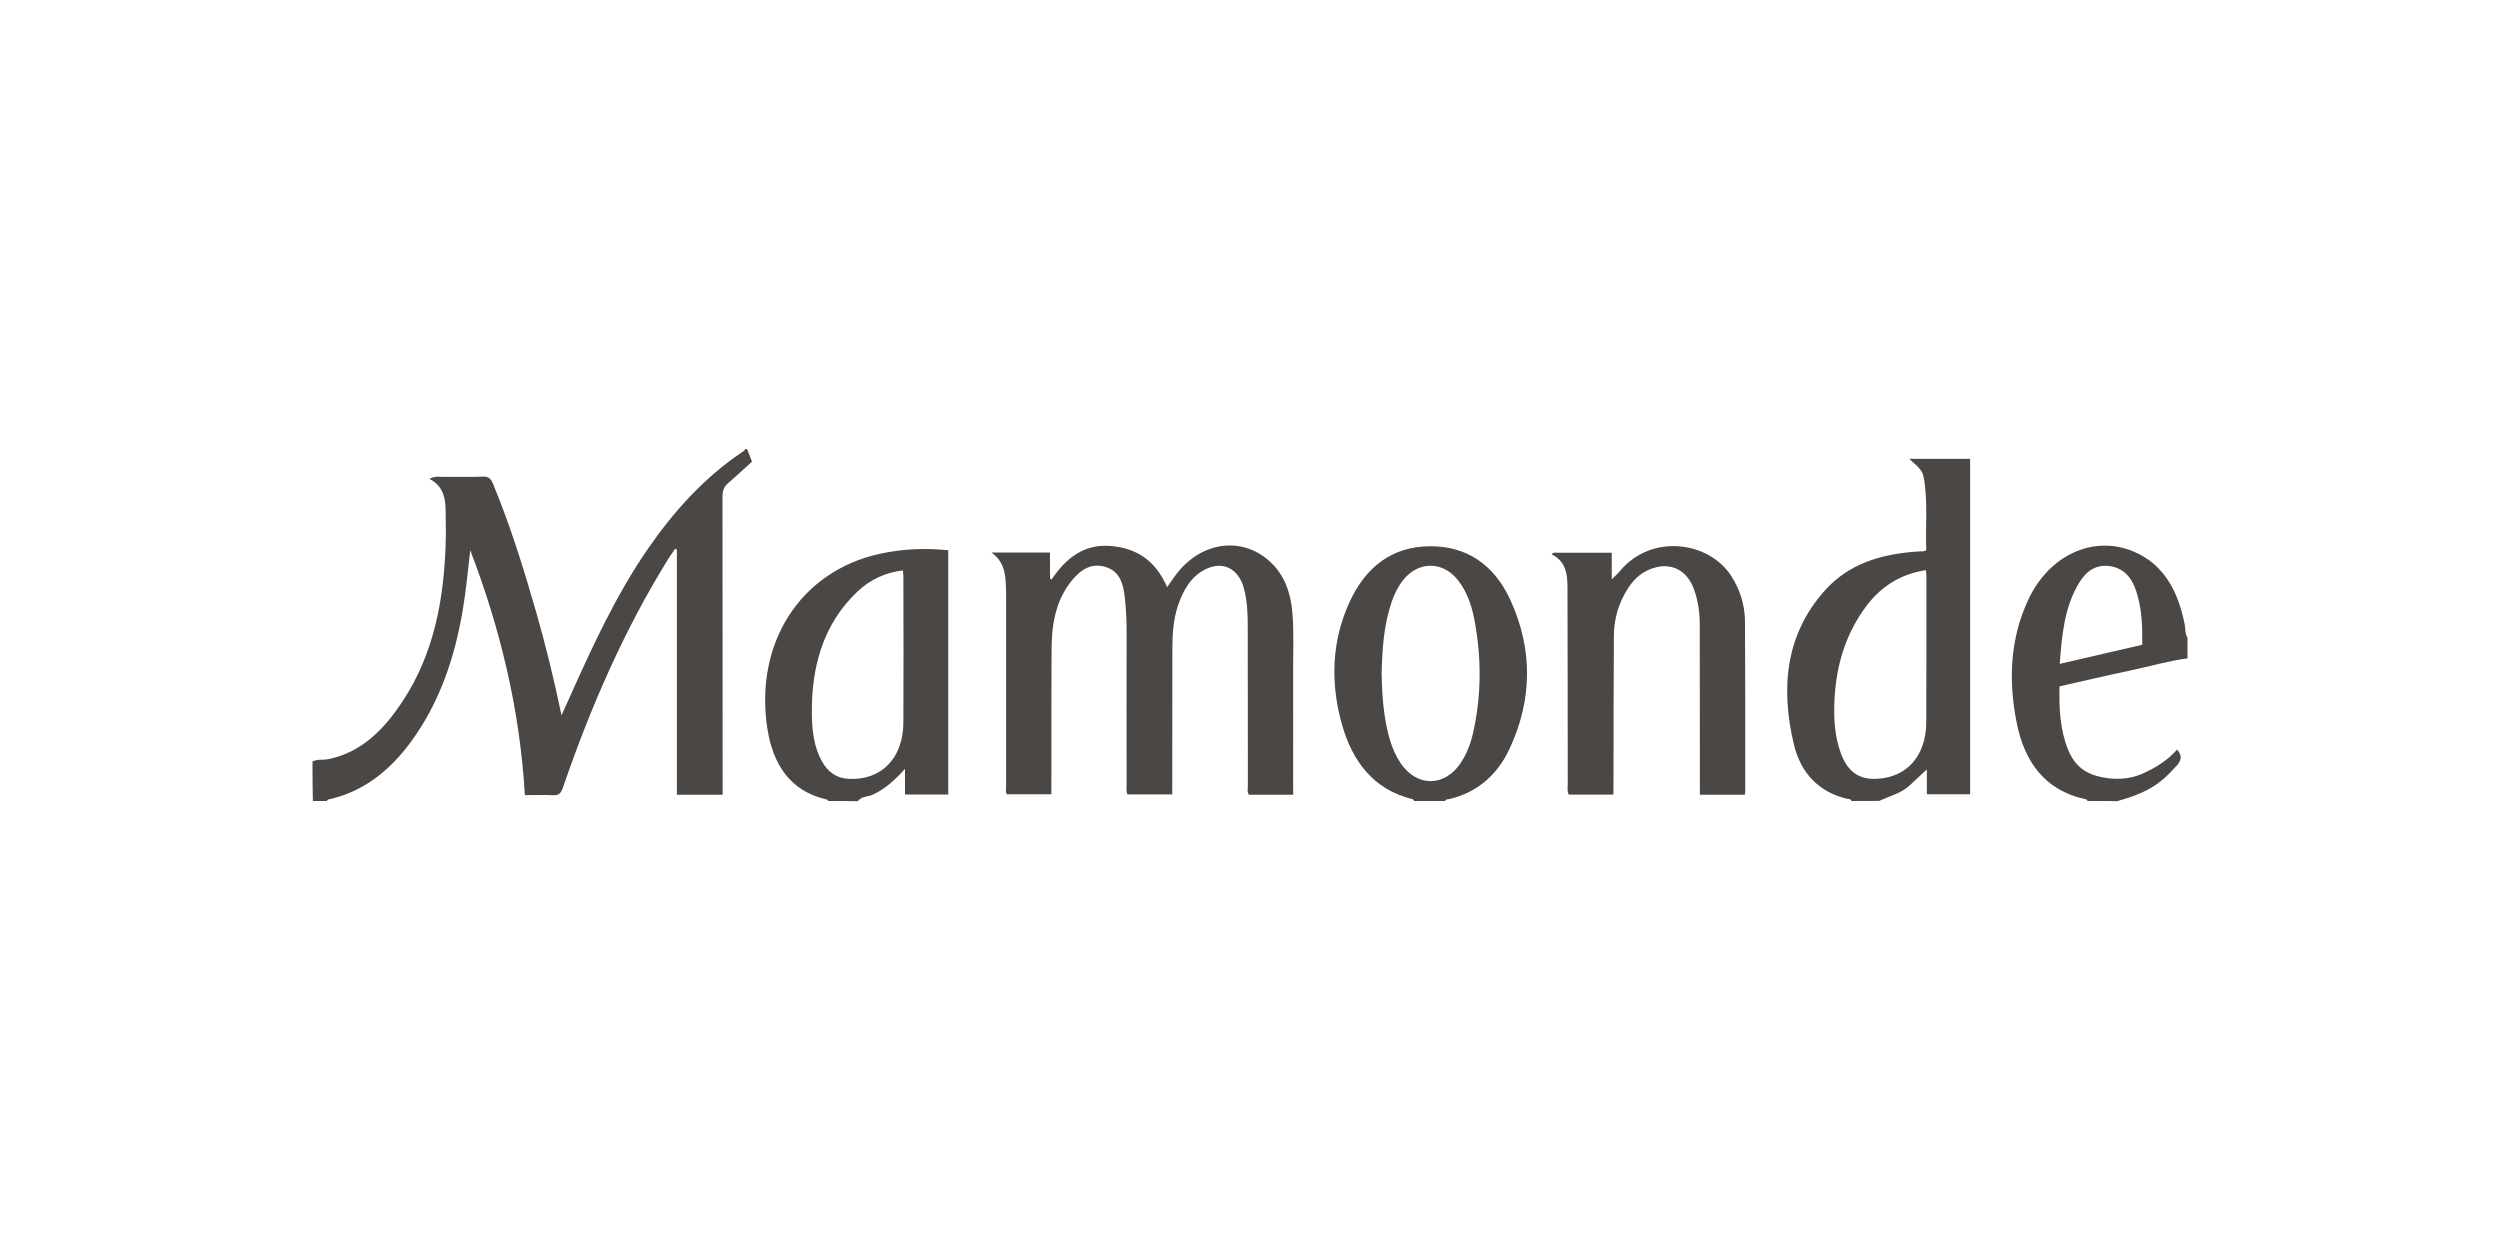
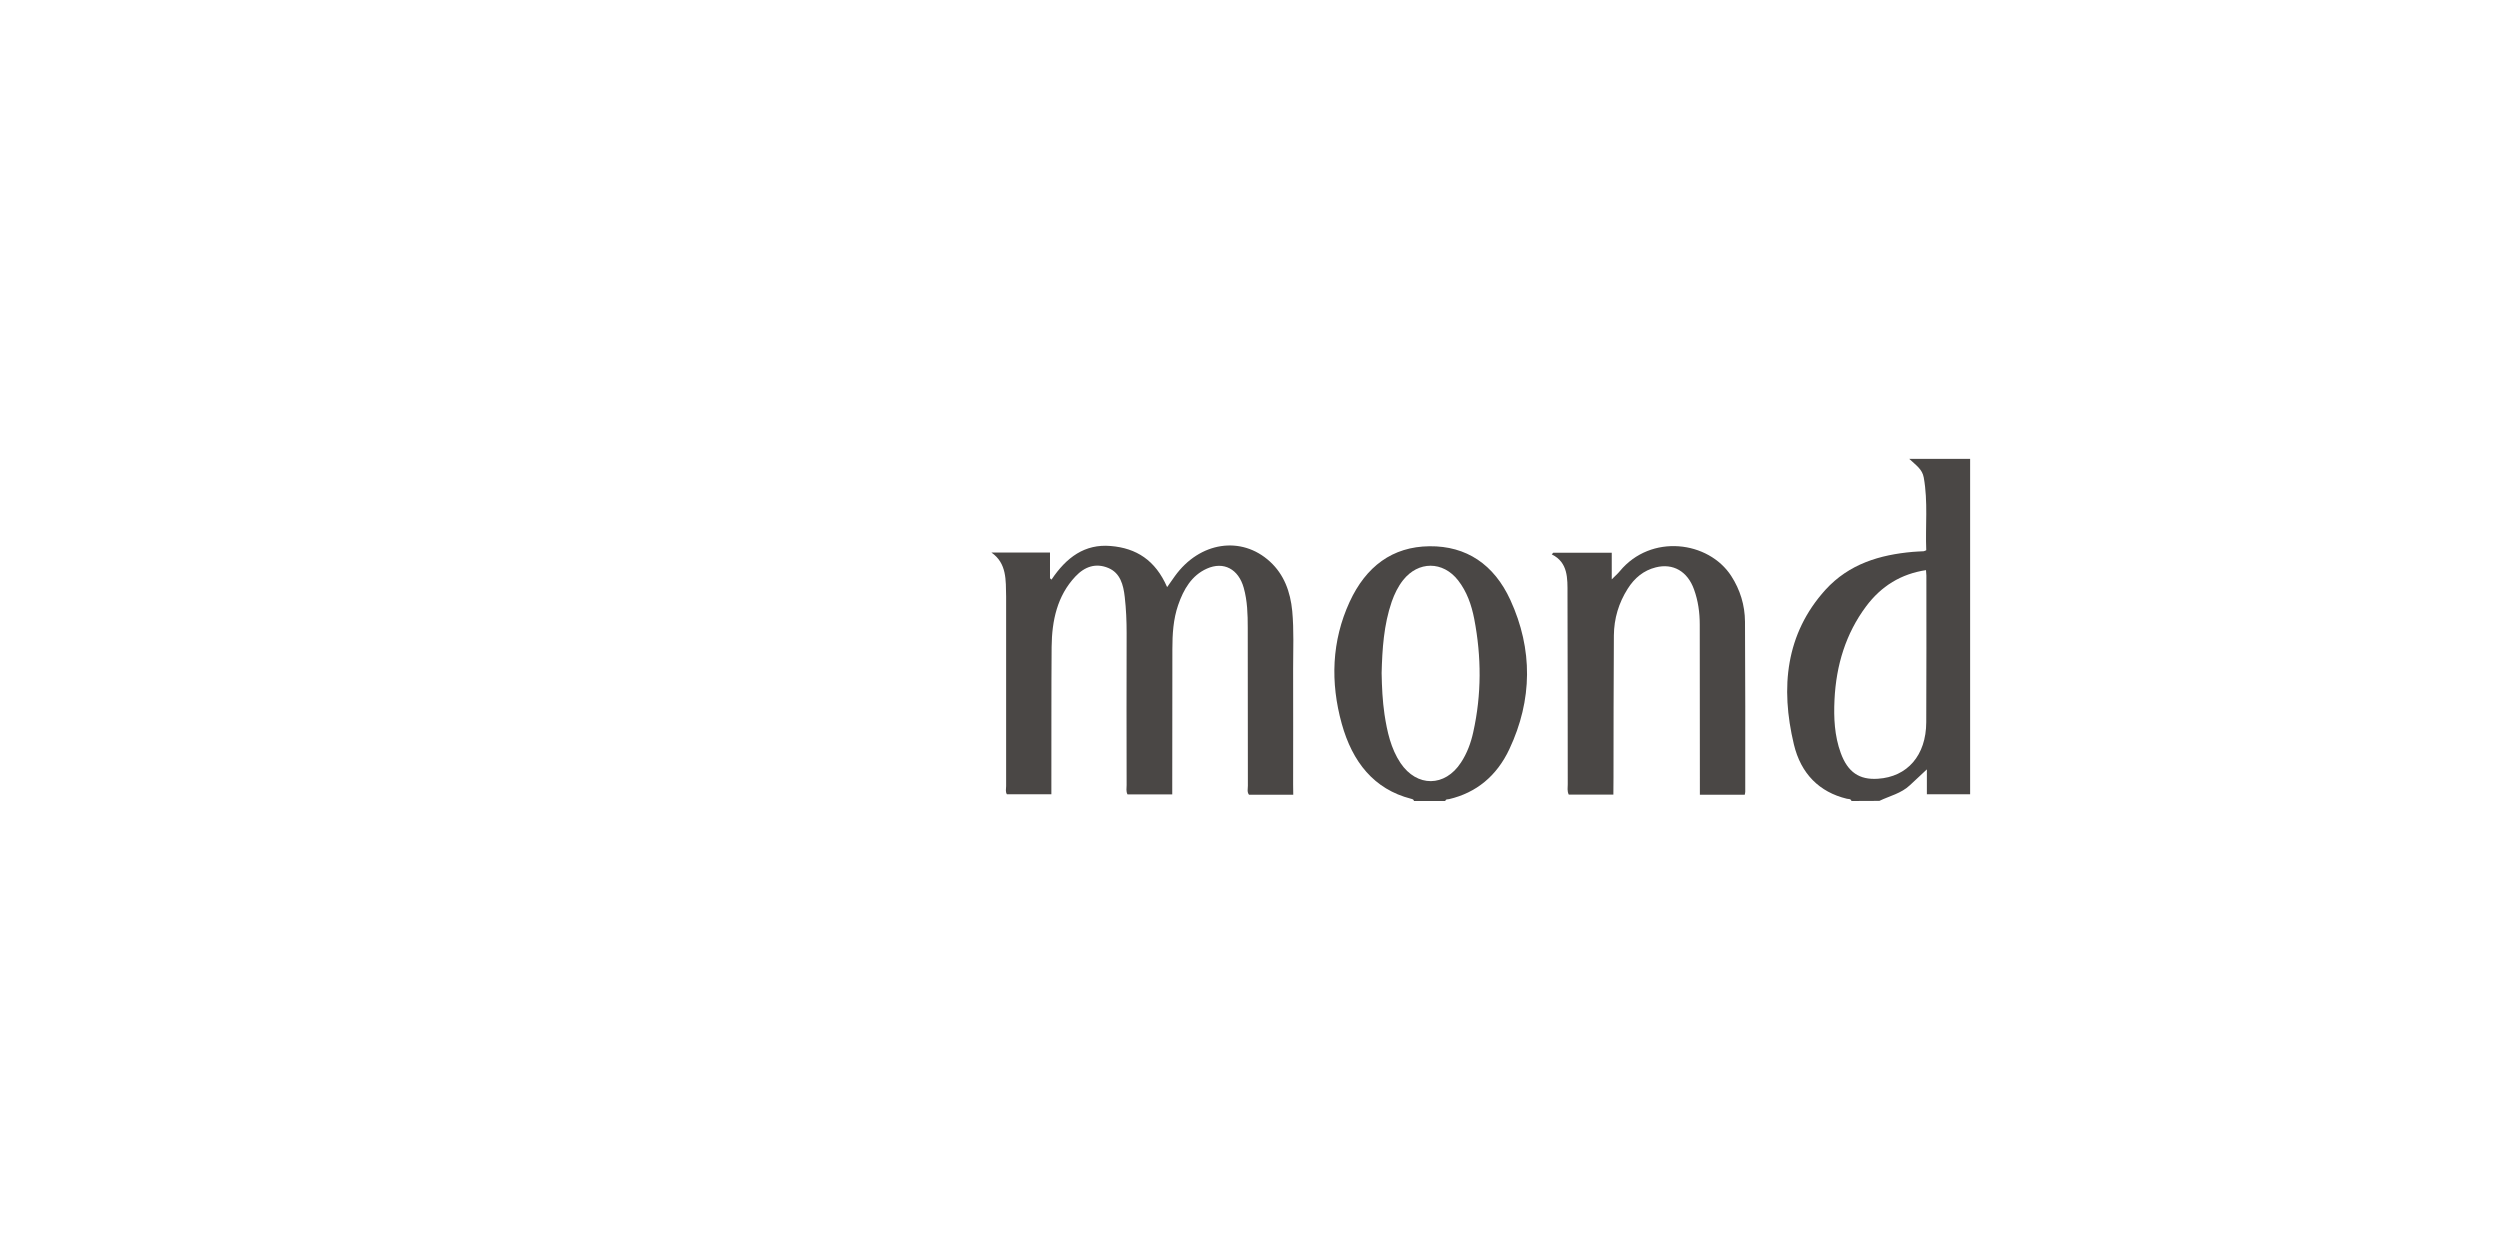
<svg xmlns="http://www.w3.org/2000/svg" version="1.0" id="Layer_1" x="0px" y="0px" viewBox="0 0 200 100" style="enable-background:new 0 0 200 100;" xml:space="preserve">
  <style type="text/css"> .st0{fill:#AC5366;} .st1{fill:#232174;} .st2{fill:#231F20;} .st3{fill:#28CBD2;} .st4{fill:#242021;} .st5{fill:#EF9BC1;} .st6{fill:#E9B7F0;} .st7{fill:#070707;} .st8{fill:#736357;} .st9{fill:#59555D;} .st10{fill:#0A0707;} .st11{fill:#010101;} .st12{fill:#0A0C0C;} .st13{fill:#57D0F3;} .st14{fill:#FFFFFF;} .st15{fill:#2D70AF;} .st16{fill:#302F2E;} .st17{fill:#08944E;} .st18{fill:#D8176E;} .st19{fill:#080808;} .st20{fill:#E6623C;} .st21{fill:#0B0A0B;} .st22{fill:#0C0F46;} .st23{fill:#9E005D;} .st24{fill:#4A3A2B;} .st25{fill:#AEA49C;} .st26{fill:#4E4644;} .st27{fill:#036434;} .st28{fill:#3F3A35;} .st29{fill:#919B3F;} .st30{fill:#0F0606;} .st31{fill:#282C96;} .st32{fill:#F2863B;} .st33{fill:#70A2D6;} .st34{fill:#7096D6;} .st35{fill:#4A4745;} .st36{fill:none;} .st37{fill:#020202;} .st38{fill:#991C32;} .st39{fill:#F48888;} .st40{fill:#6AAAAA;} .st41{fill:#112263;} .st42{fill:#627F31;} .st43{fill:#02146F;} .st44{fill:url(#XMLID_00000029732914966416709530000013371492715804689819_);} .st45{fill:url(#XMLID_00000155136651126648762510000003541789958870493366_);} .st46{fill-rule:evenodd;clip-rule:evenodd;fill:url(#SVGID_1_);} .st47{fill-rule:evenodd;clip-rule:evenodd;fill:url(#SVGID_00000110445923406502322010000000537658385950287782_);} .st48{fill-rule:evenodd;clip-rule:evenodd;fill:url(#SVGID_00000039855364300515779170000010618185635104560570_);} .st49{fill:url(#SVGID_00000090995454024285717240000010839025125820506253_);} .st50{fill:url(#SVGID_00000102520218684107404270000002418681116566371206_);} .st51{fill:url(#SVGID_00000167360182235584157350000017867105115570164376_);} .st52{fill:url(#SVGID_00000099631819051124100990000014831852754504742321_);} .st53{fill:url(#SVGID_00000154414350814151276560000018129186653406802593_);} .st54{fill:url(#SVGID_00000058547857434112197480000005668053460352676761_);} .st55{fill:url(#SVGID_00000019664313394805002350000006214725387685668251_);} .st56{fill:url(#SVGID_00000036223658442602266240000004530839882533316230_);} .st57{fill:url(#SVGID_00000149371067918147384740000014059643581085330320_);} .st58{fill:url(#SVGID_00000085954839906799771590000003017593189520862879_);} .st59{fill:url(#SVGID_00000171697285188927388940000002730988424598925731_);} .st60{fill:url(#SVGID_00000157999251259584812960000014153379684468420531_);} .st61{fill:url(#SVGID_00000038406203772949275960000011684432061259366055_);} .st62{fill:url(#SVGID_00000132074430641476575650000000954514813154075802_);} .st63{fill:url(#SVGID_00000109721366641017213880000005441197929480979604_);} .st64{fill:url(#SVGID_00000092433551658704943060000003711174823610850483_);} .st65{fill:url(#SVGID_00000183934578130486598360000007522434092406885280_);} .st66{fill:url(#SVGID_00000148662701461621940910000008658759618925956778_);} .st67{fill:url(#SVGID_00000070834492813187032050000006674939902180625595_);} .st68{fill:url(#SVGID_00000036219666651526242630000001923123024200342700_);} .st69{fill:url(#SVGID_00000158012410544867339560000016658459983030666907_);} .st70{fill:url(#SVGID_00000022533072042867798120000012904666905620257942_);} .st71{fill:url(#SVGID_00000049218502237229265790000006547792195447140784_);} .st72{fill:url(#SVGID_00000038375850412739286920000010259962086818499714_);} .st73{fill:url(#SVGID_00000120543288532194596070000009296642943593086613_);} .st74{fill:url(#SVGID_00000167364074651830089870000012407914823636745365_);} .st75{fill:url(#SVGID_00000008123964119549878620000017082475453316480149_);} .st76{fill:url(#SVGID_00000024714304430061332460000007497929501962504582_);} .st77{fill:url(#SVGID_00000176015480759365701270000016394176070847667597_);} .st78{fill:url(#SVGID_00000062885474776588378520000002926640842608154548_);} .st79{fill:url(#SVGID_00000098196793426656620900000011160460199127638683_);} .st80{fill:url(#SVGID_00000137837068697597030140000007600020159746986648_);} .st81{fill:url(#SVGID_00000018929240800665029760000004275103298125128832_);} .st82{fill:url(#SVGID_00000095308870839034619970000000279290258645599661_);} .st83{fill:url(#SVGID_00000152964117191797212990000016094927265805146255_);} .st84{fill:url(#SVGID_00000018942010600803912280000014004673528407059585_);} .st85{fill:url(#SVGID_00000170991808826036870130000007358574877085603201_);} .st86{fill:url(#SVGID_00000008131338636370991560000003093381938486459583_);} .st87{fill:#251A17;} .st88{fill:url(#SVGID_00000028308684930241536960000001298665775500607131_);} .st89{fill:url(#SVGID_00000088110140115482139270000009241476052198506160_);} .st90{fill:url(#SVGID_00000150078418247381049970000016246094008351403938_);} .st91{fill:url(#SVGID_00000065788892003070511330000017403873498586065845_);} .st92{fill:#006750;} .st93{fill:#050505;} .st94{fill:#262223;} .st95{fill:#40A448;} .st96{fill:#3FA9F5;} .st97{fill:#611417;} .st98{fill:#0D0B0E;} .st99{fill:#B51310;} .st100{fill:#040404;} .st101{fill:#141414;} .st102{fill:#171717;} .st103{fill:#212121;} .st104{fill:#0B0B0B;} .st105{fill:#0A0A0A;} .st106{fill:#1B1B1B;} .st107{fill:#CE3C78;} .st108{fill:#874630;} .st109{fill:#0972BA;} .st110{fill:#103554;} </style>
  <g>
-     <path class="st35" d="M25,60.92c0.41-0.21,0.85-0.1,1.28-0.19c2.66-0.55,4.48-2.4,5.98-4.71c2.43-3.72,3.24-7.97,3.39-12.43 c0.02-0.57,0.03-1.15,0.01-1.72c-0.04-1.33,0.2-2.77-1.3-3.56c0.45-0.25,0.78-0.16,1.1-0.16c1.06-0.01,2.13,0.02,3.19-0.02 c0.43-0.02,0.62,0.16,0.79,0.57c1.38,3.34,2.46,6.8,3.46,10.29c0.76,2.66,1.42,5.35,2.02,8.23c0.2-0.44,0.33-0.73,0.47-1.03 c1.91-4.27,3.84-8.53,6.48-12.34c2.13-3.07,4.58-5.74,7.6-7.75c0.07-0.04,0.11-0.12,0.17-0.18c0.04,0,0.08,0,0.12,0 c0.13,0.33,0.26,0.67,0.4,1.01c-0.65,0.59-1.28,1.18-1.93,1.74c-0.32,0.28-0.43,0.6-0.43,1.06c0.01,7.67,0.01,15.34,0.01,23.01 c0,0.27,0,0.54,0,0.84c-1.24,0-2.42,0-3.66,0c0-6.55,0-13.08,0-19.61c-0.05-0.02-0.09-0.05-0.14-0.07 c-0.16,0.24-0.33,0.48-0.49,0.72c-3.56,5.71-6.26,11.91-8.48,18.37c-0.16,0.46-0.32,0.65-0.78,0.63c-0.74-0.04-1.49-0.01-2.27-0.01 c-0.4-6.85-1.97-13.33-4.37-19.59c-0.18,1.59-0.33,3.16-0.59,4.72c-0.65,3.91-1.89,7.54-4.19,10.65c-1.69,2.29-3.77,3.92-6.44,4.54 c-0.1,0.02-0.21,0.01-0.25,0.15c-0.38,0-0.75,0-1.12,0C25,63.03,25,61.98,25,60.92z" />
    <path class="st35" d="M148.12,64.08c-0.07-0.2-0.24-0.15-0.37-0.18c-2.2-0.53-3.68-2-4.24-4.35c-1.09-4.56-0.65-8.85,2.52-12.36 c1.9-2.09,4.38-2.81,6.99-3.04c0.29-0.03,0.58-0.03,0.87-0.05c0.04,0,0.08-0.03,0.21-0.08c-0.08-1.92,0.15-3.87-0.2-5.82 c-0.12-0.67-0.62-0.98-1.16-1.49c1.71,0,3.26,0,4.87,0c0,8.91,0,17.85,0,26.83c-1.12,0-2.26,0-3.46,0c0-0.65,0-1.27,0-1.99 c-0.51,0.47-0.93,0.86-1.35,1.26c-0.71,0.67-1.62,0.86-2.45,1.26C149.62,64.08,148.88,64.08,148.12,64.08z M154.08,45.61 c-1.99,0.3-3.58,1.27-4.8,2.91c-1.61,2.16-2.39,4.69-2.52,7.46c-0.07,1.45,0,2.89,0.5,4.26c0.56,1.53,1.48,2.16,2.97,2.06 c2.36-0.15,3.86-1.87,3.87-4.52c0.02-3.91,0.01-7.83,0.01-11.74C154.11,45.93,154.09,45.81,154.08,45.61z" />
-     <path class="st35" d="M66.25,64.08c-0.03-0.1-0.11-0.12-0.19-0.14c-2.81-0.66-4.23-2.74-4.68-5.71 c-1.02-6.82,2.67-12.52,8.97-13.92c1.81-0.4,3.63-0.48,5.51-0.29c0,6.51,0,13,0,19.54c-1.13,0-2.26,0-3.46,0c0-0.64,0-1.27,0-2.05 c-0.83,0.91-1.62,1.63-2.59,2.07c-0.39,0.18-0.87,0.1-1.18,0.51C67.83,64.08,67.04,64.08,66.25,64.08z M72.23,45.63 c-1.39,0.17-2.62,0.73-3.64,1.7c-2.74,2.6-3.7,6.03-3.64,9.88c0.02,1.28,0.17,2.56,0.8,3.69c0.49,0.89,1.2,1.36,2.15,1.41 c2.6,0.13,4.36-1.65,4.37-4.51c0.02-3.89,0.01-7.78,0-11.67C72.27,45.98,72.25,45.82,72.23,45.63z" />
    <path class="st35" d="M113.12,64.08c-0.03-0.14-0.14-0.15-0.24-0.18c-2.96-0.76-4.69-2.94-5.54-6c-0.92-3.31-0.81-6.62,0.63-9.75 c1.31-2.84,3.43-4.42,6.39-4.45c2.95-0.03,5.16,1.45,6.47,4.3c1.81,3.95,1.77,7.99-0.08,11.93c-1.01,2.15-2.65,3.49-4.82,4 c-0.11,0.03-0.26-0.02-0.31,0.15C114.79,64.08,113.96,64.08,113.12,64.08z M110.53,53.84c0.02,1.13,0.07,2.22,0.23,3.31 c0.21,1.38,0.51,2.74,1.28,3.89c1.31,1.95,3.56,1.93,4.84-0.04c0.48-0.73,0.79-1.56,0.98-2.43c0.67-3.01,0.66-6.03,0.08-9.05 c-0.22-1.13-0.59-2.19-1.29-3.09c-1.22-1.56-3.19-1.56-4.41-0.01c-0.4,0.51-0.68,1.09-0.9,1.71 C110.7,49.99,110.58,51.92,110.53,53.84z" />
-     <path class="st35" d="M167,64.08c-0.05-0.17-0.19-0.15-0.31-0.18c-3.02-0.69-4.71-2.86-5.35-6.05c-0.68-3.39-0.55-6.74,0.93-9.89 c1.67-3.57,5.22-5.18,8.41-3.84c2.41,1.01,3.56,3.15,4.09,5.8c0.07,0.37,0.02,0.77,0.23,1.1c0,0.55,0,1.1,0,1.65 c-1.53,0.2-3.02,0.64-4.53,0.96c-1.9,0.4-3.78,0.84-5.71,1.28c-0.04,1.77,0.04,3.47,0.69,5.08c0.45,1.12,1.25,1.82,2.33,2.1 c1.26,0.32,2.51,0.32,3.74-0.25c0.98-0.46,1.9-1.02,2.64-1.87c0.46,0.49,0.34,0.89-0.05,1.31c-0.34,0.37-0.68,0.73-1.06,1.06 c-1.09,0.94-2.36,1.38-3.67,1.75C168.58,64.08,167.79,64.08,167,64.08z M164.78,53.11c2.25-0.52,4.41-1.02,6.6-1.53 c0.02-1.5-0.03-2.93-0.49-4.31c-0.36-1.09-1.01-1.82-2.1-1.98c-1.07-0.16-1.87,0.37-2.44,1.3 C165.15,48.55,164.95,50.79,164.78,53.11z" />
    <path class="st35" d="M103.46,63.58c-1.25,0-2.39,0-3.54,0c-0.17-0.22-0.09-0.49-0.09-0.72c-0.01-4.21,0-8.42-0.01-12.64 c0-1.08-0.03-2.15-0.32-3.19c-0.42-1.51-1.61-2.14-2.95-1.54c-1.21,0.54-1.86,1.64-2.3,2.92c-0.39,1.13-0.46,2.32-0.46,3.51 c-0.01,3.62,0,7.23-0.01,10.85c0,0.25,0,0.5,0,0.78c-1.22,0-2.4,0-3.58,0c-0.13-0.24-0.07-0.5-0.07-0.75 c-0.01-4.05-0.01-8.1,0-12.16c0-0.96-0.04-1.92-0.15-2.88c-0.11-0.98-0.36-1.92-1.31-2.32c-1-0.42-1.89-0.12-2.64,0.68 c-1.45,1.54-1.88,3.52-1.9,5.63c-0.03,3.69-0.01,7.37-0.02,11.06c0,0.23,0,0.45,0,0.73c-1.2,0-2.38,0-3.56,0 c-0.13-0.2-0.06-0.43-0.06-0.65c0-4.78,0-9.57,0-14.35c0-0.27,0-0.55,0-0.82c-0.03-1.3,0.07-2.65-1.18-3.52c1.54,0,3.08,0,4.69,0 c0,0.68,0,1.37,0,2.06c0.04,0.04,0.08,0.07,0.12,0.11c1.19-1.78,2.66-2.87,4.74-2.69c2.04,0.17,3.57,1.13,4.51,3.29 c0.23-0.33,0.42-0.61,0.62-0.88c1.98-2.75,5.32-3.26,7.61-1.16c1.12,1.03,1.63,2.4,1.78,3.96c0.14,1.53,0.07,3.07,0.07,4.6 c0.01,3.09,0,6.18,0,9.27C103.46,63.03,103.46,63.27,103.46,63.58z" />
    <path class="st35" d="M129.07,63.57c-1.26,0-2.42,0-3.57,0c-0.14-0.29-0.08-0.57-0.08-0.84c-0.01-5.08,0-10.16-0.02-15.24 c0-1.21,0.06-2.49-1.26-3.14c0.04-0.04,0.08-0.08,0.12-0.13c1.54,0,3.08,0,4.68,0c0,0.65,0,1.35,0,2.13 c0.26-0.27,0.47-0.44,0.64-0.65c2.5-3.03,7.11-2.42,8.92,0.38c0.71,1.1,1.09,2.33,1.1,3.66c0.03,4.53,0.02,9.06,0.02,13.6 c0,0.07-0.02,0.13-0.04,0.24c-1.18,0-2.35,0-3.59,0c0-0.27,0-0.52,0-0.77c0-4.28,0-8.56-0.01-12.84c0-0.97-0.13-1.91-0.46-2.82 c-0.52-1.45-1.68-2.11-3.06-1.76c-0.96,0.24-1.7,0.84-2.25,1.72c-0.71,1.12-1.09,2.37-1.1,3.73c-0.03,3.78-0.02,7.55-0.03,11.33 C129.07,62.61,129.07,63.07,129.07,63.57z" />
  </g>
</svg>